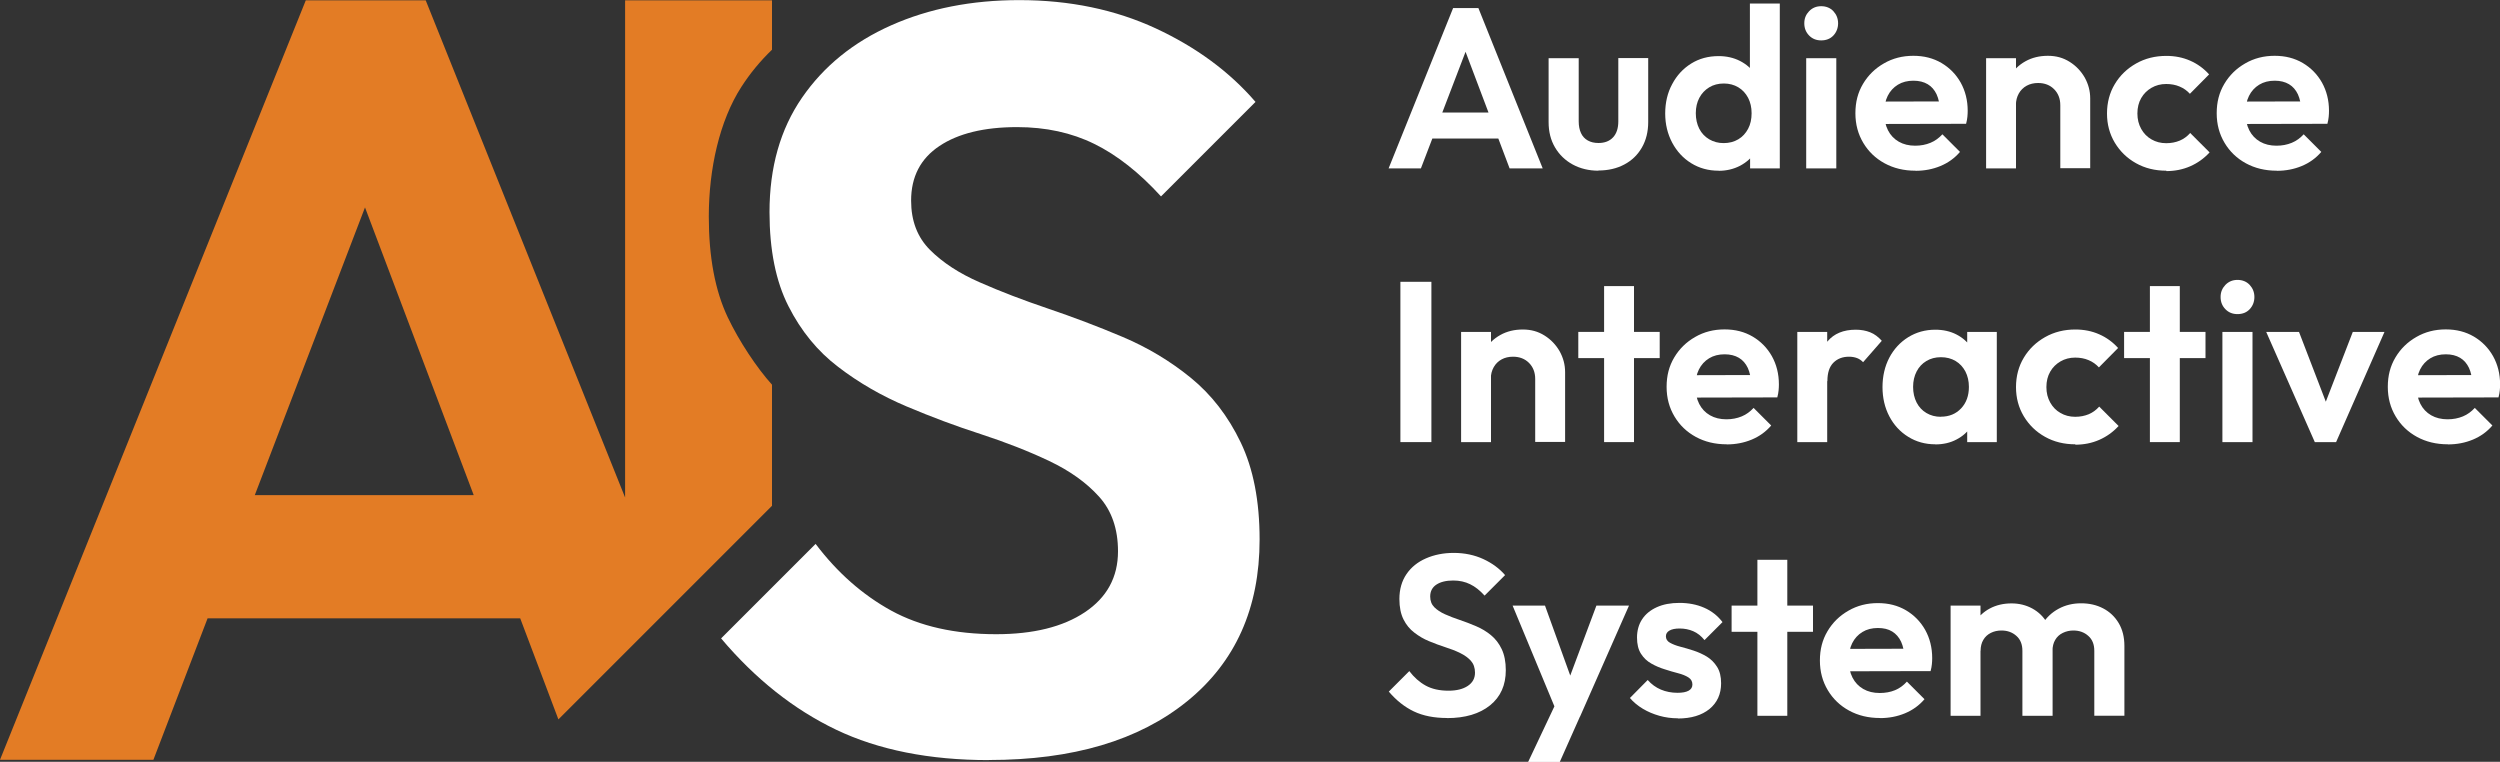
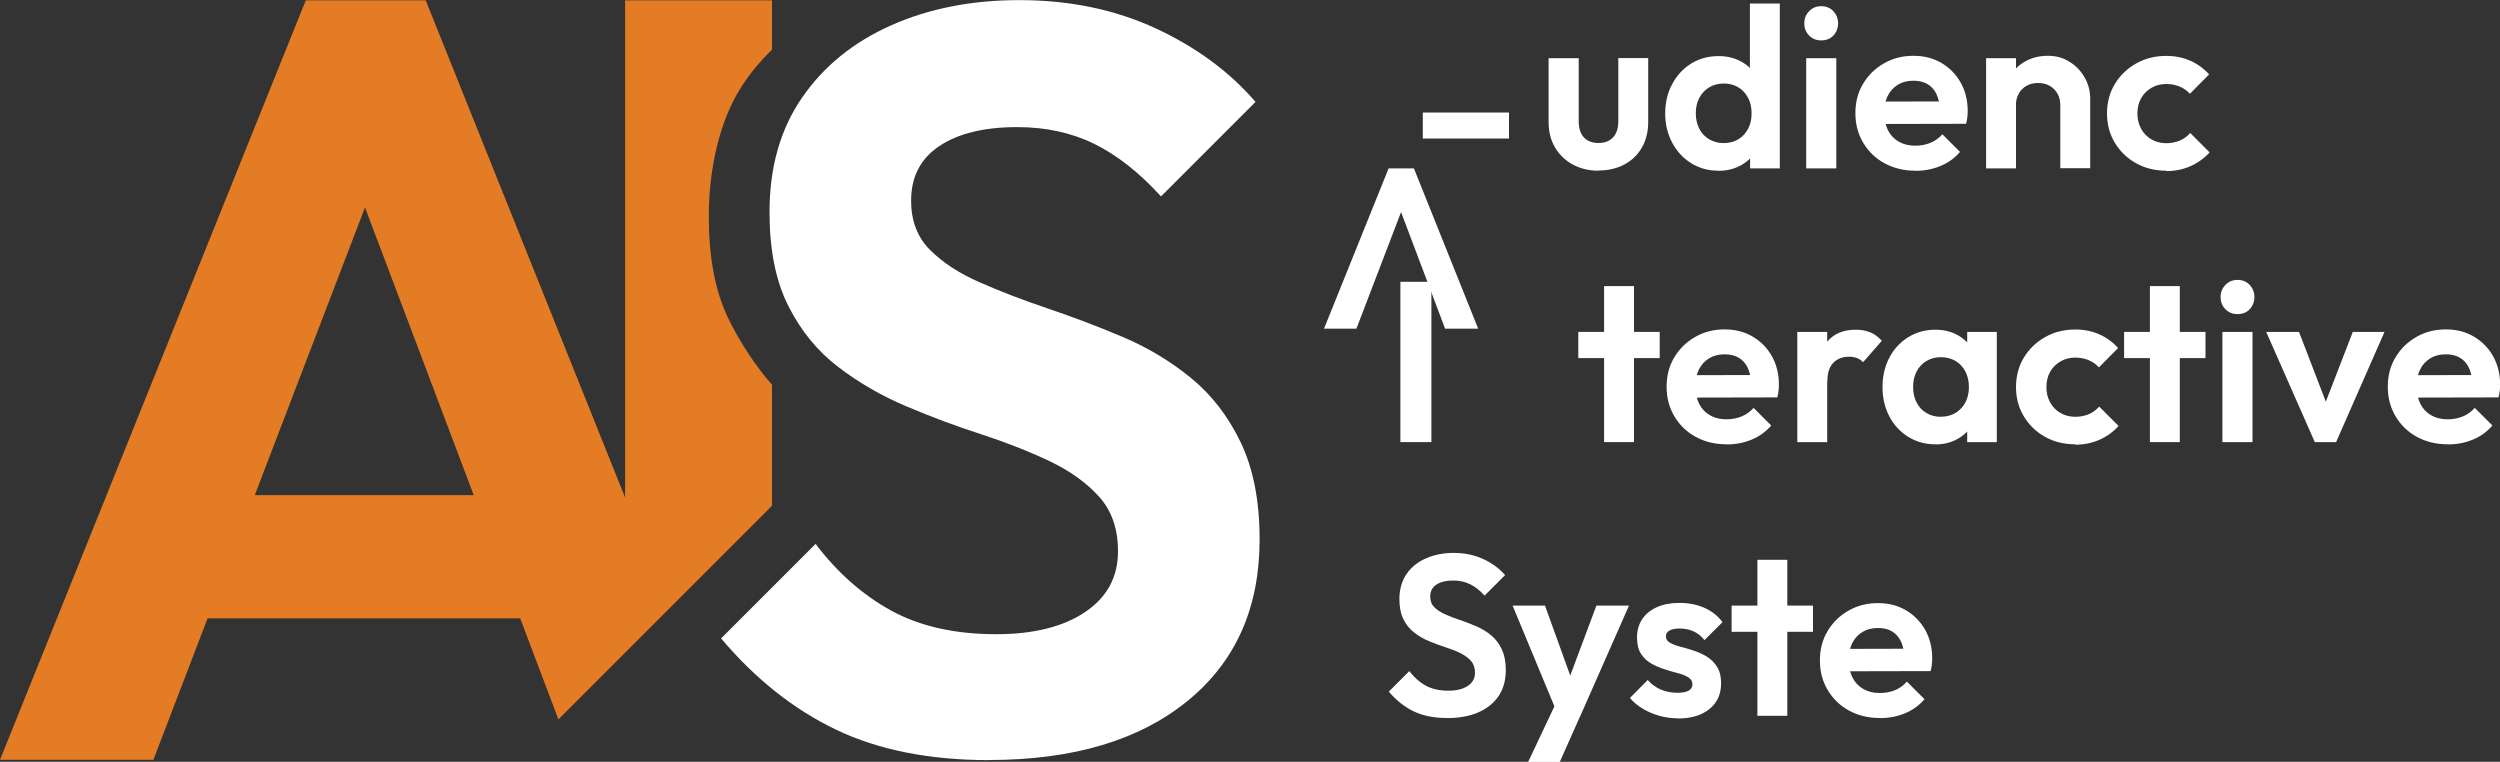
<svg xmlns="http://www.w3.org/2000/svg" id="Layer_1" version="1.1" viewBox="0 0 250 76.18">
  <rect x="0" y="0" width="250" height="76.18" fill="#333333" stroke="none" />
  <defs>
    <style>
      .st0 {
        fill: #fff;
      }

      .st1 {
        fill: #e37c25;
      }
    </style>
  </defs>
  <g>
-     <path class="st0" d="M138.86,16.84l6.45-16.03h2.53l6.43,16.03h-3.31l-4.97-13.16h1.14l-5.04,13.16h-3.24ZM142.28,13.85v-2.6h8.62v2.6h-8.62Z" />
+     <path class="st0" d="M138.86,16.84h2.53l6.43,16.03h-3.31l-4.97-13.16h1.14l-5.04,13.16h-3.24ZM142.28,13.85v-2.6h8.62v2.6h-8.62Z" />
    <path class="st0" d="M159.86,17.07c-.97,0-1.84-.21-2.59-.62-.75-.41-1.34-.98-1.77-1.71s-.64-1.57-.64-2.53v-6.39h3.01v6.32c0,.46.08.85.23,1.17.15.33.38.57.68.74.3.17.66.25,1.07.25.62,0,1.11-.19,1.46-.57.35-.38.52-.91.52-1.6v-6.32h2.99v6.39c0,.97-.21,1.82-.63,2.55-.42.73-1,1.3-1.76,1.7-.75.4-1.62.6-2.59.6Z" />
    <path class="st0" d="M171.86,17.07c-1.02,0-1.93-.25-2.74-.75-.81-.5-1.44-1.19-1.9-2.05-.46-.87-.7-1.84-.7-2.92s.23-2.08.7-2.94c.46-.87,1.09-1.55,1.89-2.05.8-.5,1.71-.75,2.75-.75.79,0,1.5.16,2.13.48.63.32,1.14.76,1.53,1.33.39.57.6,1.21.63,1.93v3.92c-.03.72-.24,1.36-.62,1.94-.38.58-.89,1.03-1.53,1.37-.64.33-1.35.5-2.14.5ZM172.36,14.31c.56,0,1.05-.13,1.47-.38.42-.25.74-.6.98-1.05.24-.45.35-.97.35-1.56s-.12-1.09-.35-1.54c-.24-.45-.56-.8-.98-1.05-.42-.25-.9-.38-1.45-.38s-1.05.13-1.47.39c-.42.26-.75.61-.98,1.05s-.35.95-.35,1.53.12,1.11.35,1.56.57.8.99,1.05c.43.25.9.38,1.44.38ZM177.97,16.84h-2.96v-2.97l.48-2.69-.5-2.65V.35h2.99v16.49Z" />
    <path class="st0" d="M182.12,4.04c-.49,0-.89-.16-1.21-.49-.32-.33-.48-.73-.48-1.22s.16-.87.48-1.21c.32-.33.72-.5,1.21-.5s.91.17,1.22.5c.31.34.47.74.47,1.21s-.16.89-.47,1.22c-.31.33-.72.49-1.22.49ZM180.62,16.84V5.82h3.01v11.02h-3.01Z" />
    <path class="st0" d="M191.54,17.07c-1.16,0-2.18-.25-3.08-.74-.9-.49-1.61-1.17-2.13-2.04-.52-.87-.79-1.85-.79-2.97s.25-2.07.76-2.93c.51-.86,1.2-1.54,2.09-2.05.88-.51,1.86-.76,2.94-.76s2,.24,2.82.72c.81.48,1.45,1.13,1.92,1.96.46.83.7,1.77.7,2.82,0,.2-.01.4-.03.6-.02.21-.06.44-.13.7l-9.26.02v-2.24l7.87-.02-1.21.93c-.03-.65-.15-1.2-.35-1.64-.21-.44-.5-.78-.89-1.01s-.86-.35-1.43-.35c-.59,0-1.11.13-1.55.4-.44.27-.78.64-1.02,1.12-.24.48-.35,1.05-.35,1.7s.13,1.25.38,1.74.61.87,1.08,1.14c.47.27,1.02.4,1.64.4.56,0,1.07-.1,1.53-.29.46-.19.85-.48,1.19-.85l1.76,1.76c-.53.62-1.18,1.09-1.95,1.41-.77.32-1.6.48-2.5.48Z" />
    <path class="st0" d="M198.61,16.84V5.82h2.99v11.02h-2.99ZM206.03,16.84v-6.32c0-.65-.21-1.19-.62-1.6-.41-.41-.94-.62-1.6-.62-.43,0-.81.09-1.14.27s-.6.44-.79.78c-.19.34-.29.72-.29,1.16l-1.16-.59c0-.87.19-1.62.56-2.27.37-.65.89-1.15,1.55-1.52s1.41-.55,2.25-.55,1.53.2,2.17.6c.64.4,1.14.93,1.51,1.57.36.65.55,1.34.55,2.09v6.98h-2.99Z" />
    <path class="st0" d="M216.63,17.07c-1.13,0-2.14-.25-3.03-.75-.9-.5-1.6-1.19-2.12-2.05-.52-.87-.78-1.84-.78-2.92s.26-2.08.78-2.94c.52-.87,1.23-1.55,2.13-2.06.9-.51,1.91-.76,3.02-.76.87,0,1.67.16,2.39.48.73.32,1.36.78,1.89,1.37l-1.92,1.94c-.29-.32-.63-.56-1.04-.73-.4-.17-.85-.25-1.33-.25-.55,0-1.04.13-1.47.38-.43.25-.78.59-1.03,1.03-.25.43-.38.95-.38,1.54s.13,1.09.38,1.54c.25.45.59.8,1.03,1.05.43.25.92.38,1.47.38.5,0,.95-.09,1.36-.26.4-.17.75-.43,1.04-.76l1.94,1.94c-.56.61-1.21,1.07-1.94,1.39-.73.32-1.53.48-2.39.48Z" />
-     <path class="st0" d="M227.67,17.07c-1.16,0-2.18-.25-3.08-.74-.9-.49-1.61-1.17-2.13-2.04-.52-.87-.79-1.85-.79-2.97s.25-2.07.76-2.93c.51-.86,1.2-1.54,2.09-2.05.88-.51,1.86-.76,2.94-.76s2,.24,2.82.72c.81.48,1.45,1.13,1.92,1.96.46.83.7,1.77.7,2.82,0,.2-.01.4-.03.6-.02.21-.06.44-.13.7l-9.26.02v-2.24l7.87-.02-1.21.93c-.03-.65-.15-1.2-.35-1.64-.21-.44-.5-.78-.89-1.01s-.86-.35-1.43-.35c-.59,0-1.11.13-1.55.4-.44.27-.78.64-1.02,1.12-.24.48-.35,1.05-.35,1.7s.13,1.25.38,1.74.61.87,1.08,1.14c.47.27,1.02.4,1.64.4.56,0,1.07-.1,1.53-.29.46-.19.85-.48,1.19-.85l1.76,1.76c-.53.62-1.18,1.09-1.95,1.41-.77.32-1.6.48-2.5.48Z" />
    <path class="st0" d="M140.04,44.21v-16.03h3.1v16.03h-3.1Z" />
-     <path class="st0" d="M146.11,44.21v-11.02h2.99v11.02h-2.99ZM153.52,44.21v-6.32c0-.65-.21-1.19-.62-1.6-.41-.41-.94-.62-1.6-.62-.43,0-.81.09-1.14.27s-.6.44-.79.78c-.19.34-.29.72-.29,1.16l-1.16-.59c0-.87.19-1.62.56-2.27.37-.65.89-1.15,1.55-1.52s1.41-.55,2.25-.55,1.53.2,2.17.6c.64.4,1.14.93,1.51,1.57.36.65.55,1.34.55,2.09v6.98h-2.99Z" />
    <path class="st0" d="M157.83,35.81v-2.62h8.14v2.62h-8.14ZM160.41,44.21v-15.6h2.99v15.6h-2.99Z" />
    <path class="st0" d="M172.66,44.43c-1.16,0-2.18-.25-3.08-.74-.9-.49-1.61-1.17-2.13-2.04-.52-.87-.79-1.85-.79-2.97s.25-2.07.76-2.93c.51-.86,1.2-1.54,2.09-2.05.88-.51,1.86-.76,2.94-.76s2,.24,2.82.72c.81.48,1.45,1.13,1.92,1.96.46.83.7,1.77.7,2.82,0,.2-.01.4-.03.6-.02.21-.06.44-.13.7l-9.26.02v-2.24l7.87-.02-1.21.93c-.03-.65-.15-1.2-.35-1.64-.21-.44-.5-.78-.89-1.01s-.86-.35-1.43-.35c-.59,0-1.11.13-1.55.4-.44.27-.78.64-1.02,1.12-.24.48-.35,1.05-.35,1.7s.13,1.25.38,1.74.61.87,1.08,1.14c.47.27,1.02.4,1.64.4.56,0,1.07-.1,1.53-.29.46-.19.85-.48,1.19-.85l1.76,1.76c-.53.62-1.18,1.09-1.95,1.41-.77.32-1.6.48-2.5.48Z" />
    <path class="st0" d="M179.73,44.21v-11.02h2.99v11.02h-2.99ZM182.72,38.12l-1.16-.78c.14-1.35.53-2.42,1.19-3.2.65-.78,1.6-1.17,2.83-1.17.53,0,1.01.09,1.44.26s.81.46,1.16.85l-1.87,2.14c-.17-.18-.37-.32-.6-.41-.24-.09-.51-.14-.81-.14-.64,0-1.16.2-1.56.6-.4.4-.6,1.01-.6,1.84Z" />
    <path class="st0" d="M193.53,44.43c-1,0-1.91-.25-2.71-.75-.81-.5-1.44-1.19-1.89-2.05s-.68-1.84-.68-2.92.23-2.08.68-2.94c.46-.87,1.09-1.55,1.89-2.05.81-.5,1.71-.75,2.71-.75.79,0,1.5.16,2.12.48.62.32,1.12.76,1.49,1.33.37.57.57,1.21.6,1.93v3.97c-.03.73-.23,1.38-.6,1.94-.37.56-.87,1.01-1.49,1.33-.62.33-1.33.49-2.12.49ZM194.08,41.67c.84,0,1.51-.28,2.03-.83.52-.55.78-1.27.78-2.15,0-.58-.12-1.09-.35-1.54-.24-.45-.56-.8-.98-1.05-.42-.25-.91-.38-1.47-.38s-1.03.13-1.45.38c-.42.25-.75.6-.98,1.05s-.35.96-.35,1.54.12,1.11.35,1.56.56.8.98,1.05c.42.25.9.38,1.45.38ZM196.72,44.21v-2.97l.48-2.69-.48-2.65v-2.71h2.96v11.02h-2.96Z" />
    <path class="st0" d="M207.53,44.43c-1.13,0-2.14-.25-3.03-.75-.9-.5-1.6-1.19-2.12-2.05-.52-.87-.78-1.84-.78-2.92s.26-2.08.78-2.94c.52-.87,1.23-1.55,2.13-2.06.9-.51,1.91-.76,3.02-.76.87,0,1.67.16,2.39.48.73.32,1.36.78,1.89,1.37l-1.92,1.94c-.29-.32-.63-.56-1.04-.73-.4-.17-.85-.25-1.33-.25-.55,0-1.04.13-1.47.38-.43.25-.78.59-1.03,1.03-.25.43-.38.95-.38,1.54s.13,1.09.38,1.54c.25.45.59.8,1.03,1.05.43.25.92.38,1.47.38.5,0,.95-.09,1.36-.26.4-.17.75-.43,1.04-.76l1.94,1.94c-.56.61-1.21,1.07-1.94,1.39-.73.32-1.53.48-2.39.48Z" />
    <path class="st0" d="M212.41,35.81v-2.62h8.14v2.62h-8.14ZM214.99,44.21v-15.6h2.99v15.6h-2.99Z" />
    <path class="st0" d="M223.75,31.41c-.49,0-.89-.16-1.21-.49-.32-.33-.48-.73-.48-1.22s.16-.87.48-1.21c.32-.33.72-.5,1.21-.5s.91.17,1.22.5c.31.34.47.74.47,1.21s-.16.89-.47,1.22c-.31.33-.72.49-1.22.49ZM222.24,44.21v-11.02h3.01v11.02h-3.01Z" />
    <path class="st0" d="M231.48,44.21l-4.86-11.02h3.28l3.49,9.08h-1.62l3.51-9.08h3.17l-4.84,11.02h-2.14Z" />
    <path class="st0" d="M244.78,44.43c-1.16,0-2.18-.25-3.08-.74-.9-.49-1.61-1.17-2.13-2.04-.52-.87-.79-1.85-.79-2.97s.25-2.07.76-2.93c.51-.86,1.2-1.54,2.09-2.05.88-.51,1.86-.76,2.94-.76s2,.24,2.82.72c.81.48,1.45,1.13,1.92,1.96.46.83.7,1.77.7,2.82,0,.2-.01.4-.03.6-.02.21-.06.44-.13.7l-9.26.02v-2.24l7.87-.02-1.21.93c-.03-.65-.15-1.2-.35-1.64-.21-.44-.5-.78-.89-1.01s-.86-.35-1.43-.35c-.59,0-1.11.13-1.55.4-.44.27-.78.64-1.02,1.12-.24.48-.35,1.05-.35,1.7s.13,1.25.38,1.74.61.87,1.08,1.14c.47.27,1.02.4,1.64.4.56,0,1.07-.1,1.53-.29.46-.19.85-.48,1.19-.85l1.76,1.76c-.53.62-1.18,1.09-1.95,1.41-.77.32-1.6.48-2.5.48Z" />
    <path class="st0" d="M144.7,71.8c-1.29,0-2.4-.22-3.32-.66-.92-.44-1.75-1.1-2.5-1.98l2.05-2.05c.47.62,1.02,1.11,1.64,1.45.62.34,1.38.51,2.28.51.81,0,1.45-.16,1.93-.48.48-.32.72-.76.72-1.32,0-.49-.14-.88-.41-1.19-.27-.3-.63-.56-1.08-.78s-.94-.41-1.48-.58c-.54-.17-1.08-.38-1.62-.6s-1.03-.51-1.48-.86c-.45-.34-.81-.78-1.08-1.32-.27-.54-.41-1.22-.41-2.04,0-.97.24-1.8.71-2.49s1.12-1.21,1.94-1.57c.82-.36,1.75-.55,2.78-.55,1.09,0,2.08.21,2.97.62.88.41,1.6.94,2.17,1.6l-2.05,2.05c-.47-.52-.95-.9-1.45-1.14-.49-.24-1.05-.37-1.68-.37-.72,0-1.28.14-1.69.41-.41.27-.62.67-.62,1.19,0,.44.14.8.41,1.07.27.27.63.51,1.08.71.45.2.94.39,1.48.57.54.18,1.08.39,1.62.62.54.23,1.03.52,1.48.89.45.37.81.83,1.08,1.4.27.57.41,1.27.41,2.11,0,1.49-.52,2.66-1.57,3.51s-2.49,1.28-4.31,1.28Z" />
    <path class="st0" d="M155.87,71.67l-4.61-11.11h3.24l3.06,8.48h-1.09l3.17-8.48h3.26l-4.9,11.11h-2.12ZM152.82,76.18l3.35-7.09,1.82,2.58-2.01,4.52h-3.17Z" />
    <path class="st0" d="M167.78,71.83c-.62,0-1.24-.08-1.84-.25-.6-.17-1.15-.4-1.65-.7s-.94-.66-1.3-1.08l1.78-1.8c.38.43.82.75,1.32.96.5.21,1.06.32,1.66.32.49,0,.86-.07,1.11-.21.25-.14.38-.34.38-.62,0-.3-.13-.54-.4-.71-.27-.17-.61-.31-1.04-.42s-.87-.24-1.33-.39c-.46-.14-.91-.33-1.33-.57-.43-.24-.77-.56-1.04-.98-.27-.42-.4-.96-.4-1.63s.17-1.31.51-1.82c.34-.52.83-.92,1.47-1.21.64-.29,1.39-.43,2.26-.43.91,0,1.74.16,2.47.48.74.32,1.35.8,1.84,1.44l-1.8,1.8c-.33-.41-.71-.71-1.13-.89-.42-.18-.87-.27-1.36-.27-.44,0-.78.07-1.02.21-.24.14-.35.33-.35.57,0,.27.13.49.4.64.27.15.61.29,1.04.4s.87.24,1.33.39.9.35,1.32.6c.42.26.76.6,1.03,1.03.27.43.4.97.4,1.64,0,1.08-.39,1.93-1.16,2.57-.78.63-1.83.95-3.17.95Z" />
    <path class="st0" d="M173.16,63.18v-2.62h8.14v2.62h-8.14ZM175.74,71.58v-15.6h2.99v15.6h-2.99Z" />
    <path class="st0" d="M187.99,71.8c-1.16,0-2.18-.25-3.08-.74-.9-.49-1.61-1.17-2.13-2.04-.52-.87-.79-1.85-.79-2.97s.25-2.07.76-2.93c.51-.86,1.2-1.54,2.09-2.05.88-.51,1.86-.76,2.94-.76s2,.24,2.82.72c.81.48,1.45,1.13,1.92,1.96.46.83.7,1.77.7,2.82,0,.2-.01.4-.03.6-.02.21-.06.44-.13.7l-9.26.02v-2.24l7.87-.02-1.21.94c-.03-.65-.15-1.2-.35-1.64-.21-.44-.5-.78-.89-1.02s-.86-.35-1.43-.35c-.59,0-1.11.13-1.55.4-.44.27-.78.64-1.02,1.12-.24.48-.35,1.05-.35,1.7s.13,1.25.38,1.74.61.87,1.08,1.14c.47.27,1.02.4,1.64.4.56,0,1.07-.09,1.53-.28s.85-.48,1.19-.86l1.76,1.76c-.53.62-1.18,1.09-1.95,1.41-.77.32-1.6.48-2.5.48Z" />
-     <path class="st0" d="M195.06,71.58v-11.02h2.99v11.02h-2.99ZM202.24,71.58v-6.5c0-.64-.2-1.14-.6-1.49-.4-.36-.9-.54-1.49-.54-.4,0-.75.08-1.07.24s-.57.39-.75.7c-.18.3-.27.67-.27,1.09l-1.16-.57c0-.85.19-1.59.56-2.21.37-.62.88-1.11,1.52-1.45.64-.34,1.36-.51,2.17-.51.76,0,1.45.17,2.08.51.62.34,1.12.82,1.48,1.44.36.62.55,1.36.55,2.22v7.07h-2.99ZM209.43,71.58v-6.5c0-.64-.2-1.14-.6-1.49-.4-.36-.9-.54-1.49-.54-.38,0-.73.08-1.06.24-.33.16-.58.39-.76.7-.18.3-.27.67-.27,1.09l-1.71-.41c.06-.88.3-1.65.71-2.29.41-.65.95-1.15,1.62-1.51.67-.36,1.41-.54,2.24-.54s1.56.17,2.21.51c.65.34,1.17.83,1.55,1.47.38.64.57,1.4.57,2.28v6.98h-2.99Z" />
  </g>
  <path class="st0" d="M98.88,76.01c-5.95,0-11.04-1.02-15.27-3.04-4.24-2.03-8.07-5.07-11.5-9.13l9.45-9.45c2.17,2.87,4.69,5.09,7.56,6.67,2.87,1.57,6.37,2.36,10.5,2.36,3.71,0,6.67-.73,8.87-2.2,2.2-1.47,3.31-3.5,3.31-6.09,0-2.24-.63-4.06-1.89-5.46-1.26-1.4-2.92-2.59-4.99-3.57-2.06-.98-4.34-1.87-6.82-2.68-2.48-.8-4.97-1.73-7.45-2.78-2.48-1.05-4.76-2.36-6.82-3.94-2.07-1.57-3.73-3.6-4.99-6.09-1.26-2.48-1.89-5.62-1.89-9.4,0-4.48,1.08-8.29,3.25-11.44,2.17-3.15,5.14-5.56,8.92-7.24,3.78-1.68,8.05-2.52,12.81-2.52,5.04,0,9.59.95,13.65,2.83,4.06,1.89,7.38,4.34,9.97,7.35l-9.45,9.45c-2.17-2.38-4.39-4.13-6.67-5.25-2.27-1.12-4.85-1.68-7.72-1.68-3.29,0-5.88.63-7.77,1.89-1.89,1.26-2.83,3.08-2.83,5.46,0,2.03.63,3.67,1.89,4.93,1.26,1.26,2.92,2.35,4.99,3.25,2.06.91,4.34,1.78,6.82,2.62,2.48.84,4.97,1.78,7.45,2.83,2.48,1.05,4.76,2.41,6.82,4.09,2.06,1.68,3.73,3.83,4.99,6.46,1.26,2.62,1.89,5.86,1.89,9.71,0,6.86-2.41,12.25-7.24,16.17-4.83,3.92-11.44,5.88-19.84,5.88Z" />
  <path class="st1" d="M77.2,4.97V.03h-14.69v49.72L42.57.03h-11.99L0,75.98h15.34l5.42-14.15h31.26l3.82,10.11,21.36-21.36v-12.11c-1.52-1.69-3.28-4.33-4.43-6.75-1.26-2.66-1.89-6.01-1.89-10.06,0-4.79,1.08-9.59,3.25-12.96.88-1.37,1.91-2.61,3.06-3.72ZM25.48,49.51l11.02-28.77,10.87,28.77h-21.89Z" />
</svg>